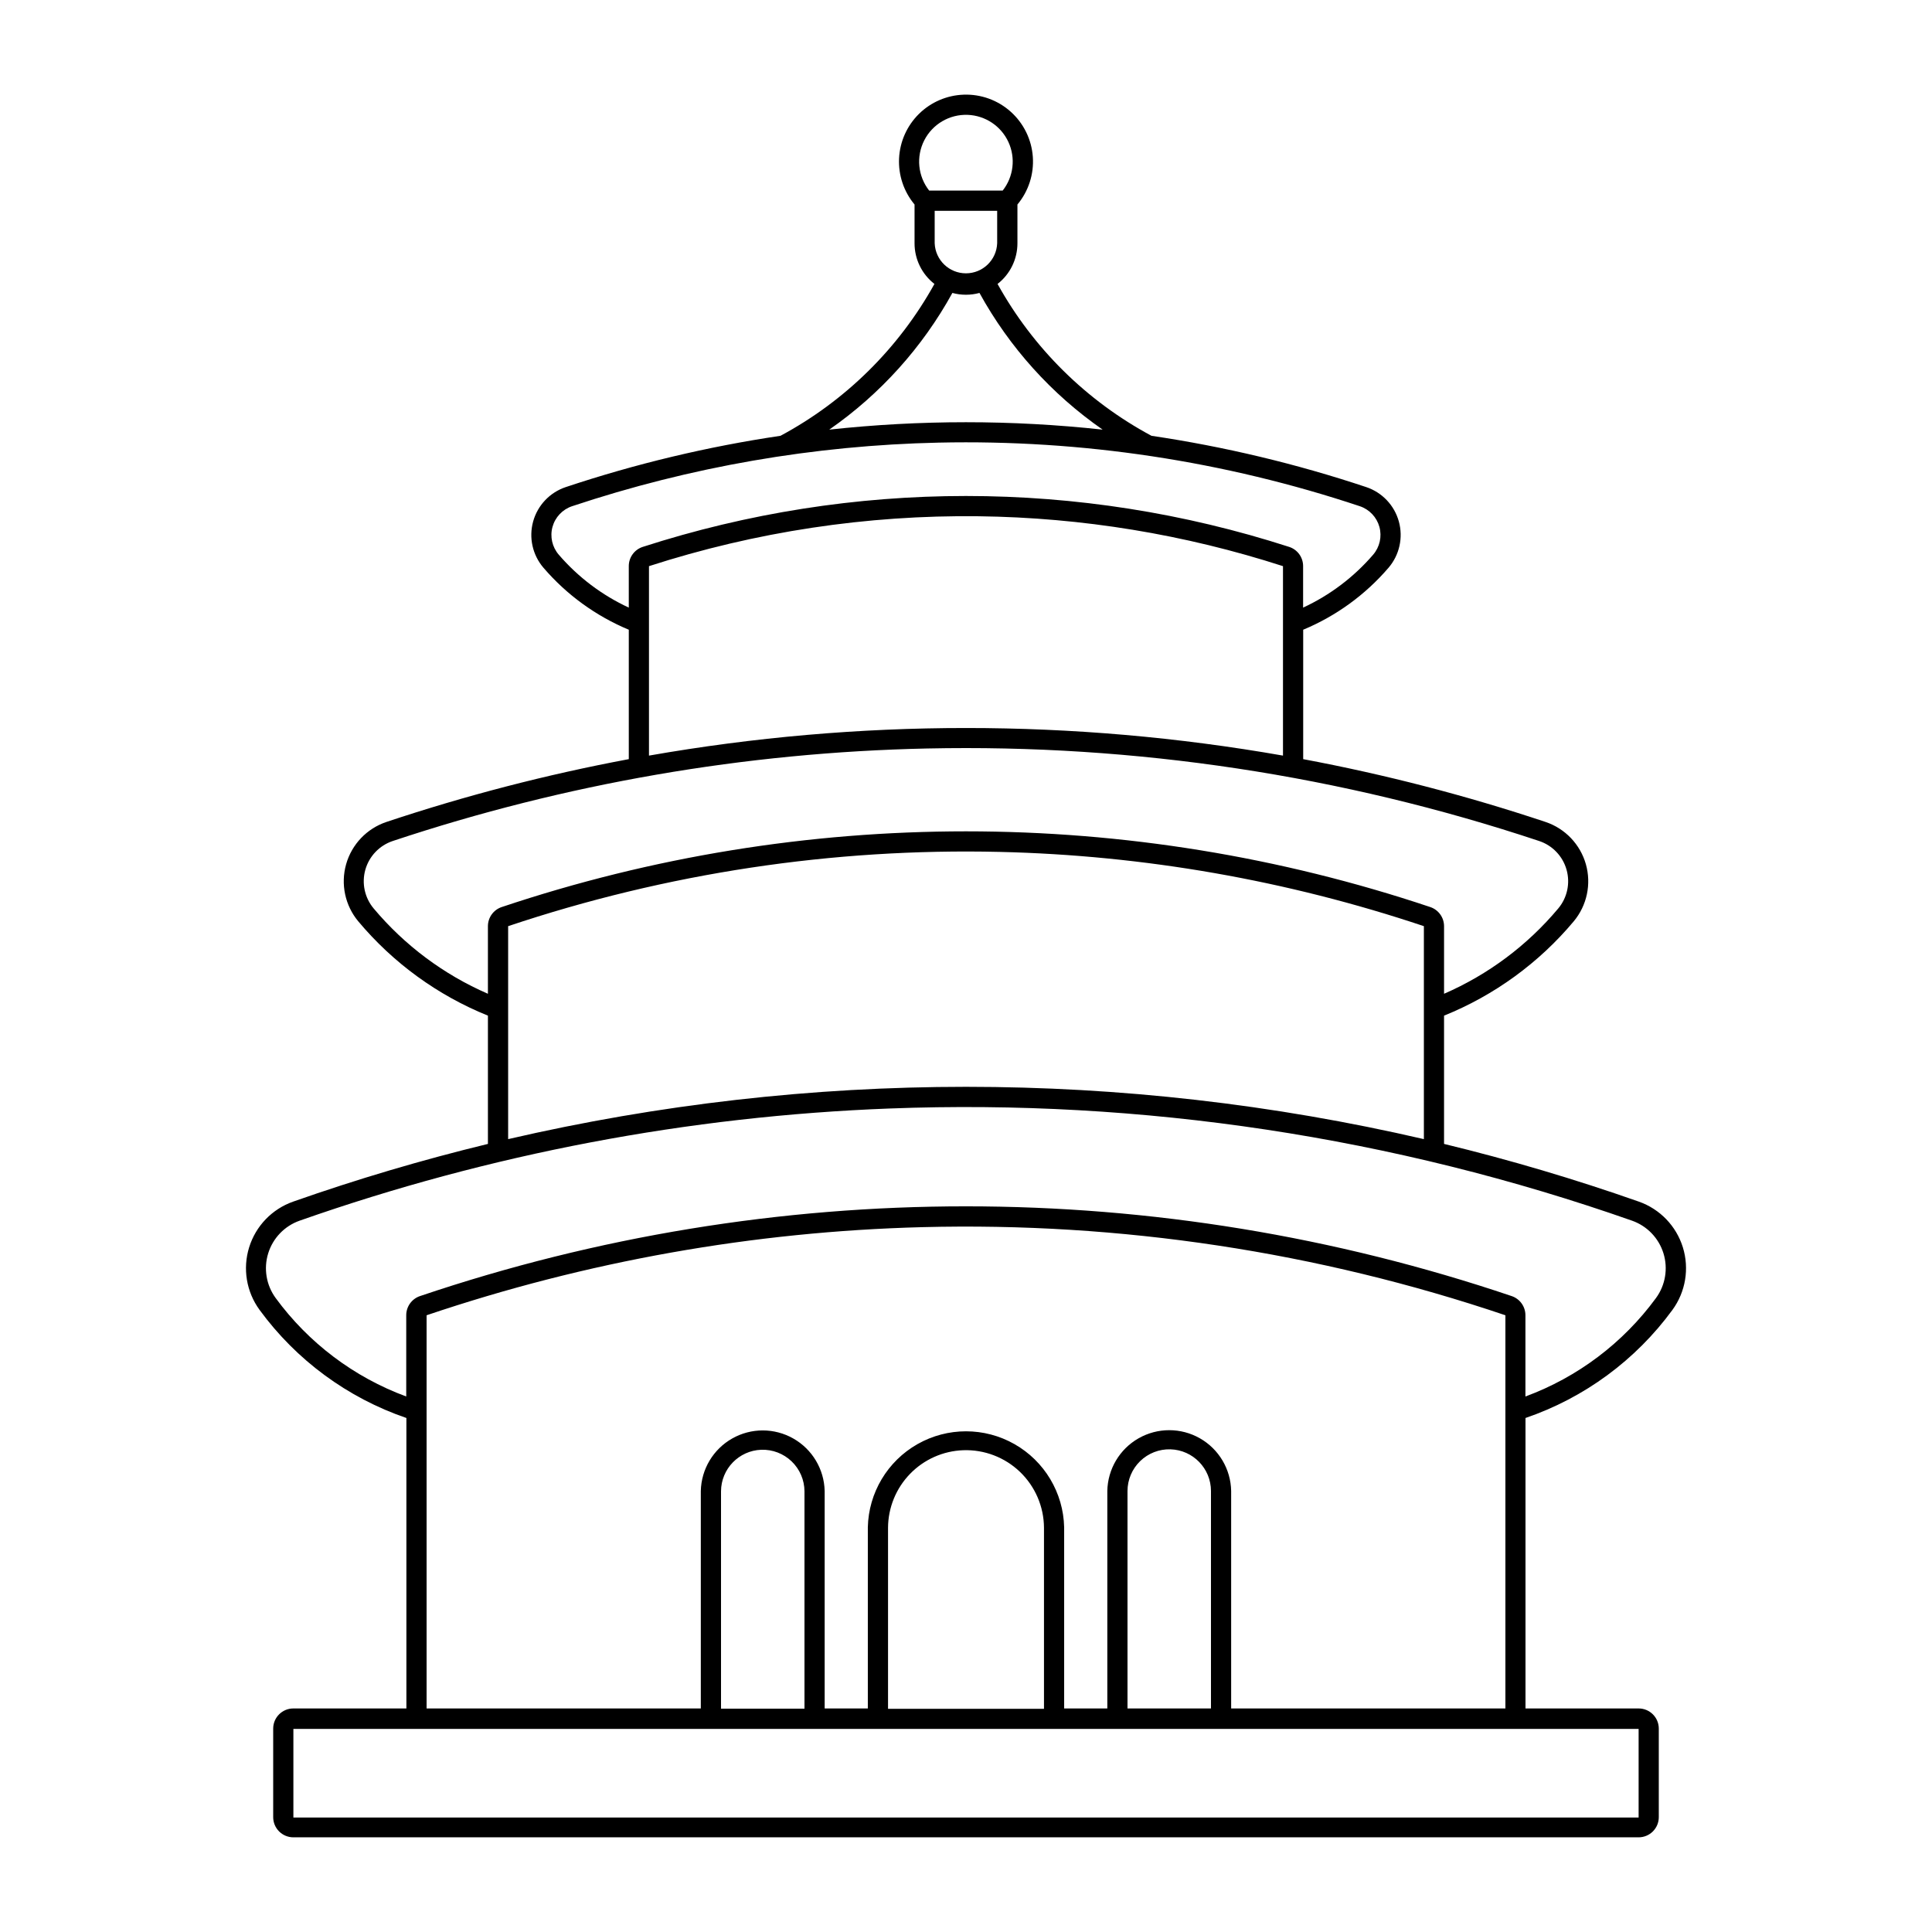
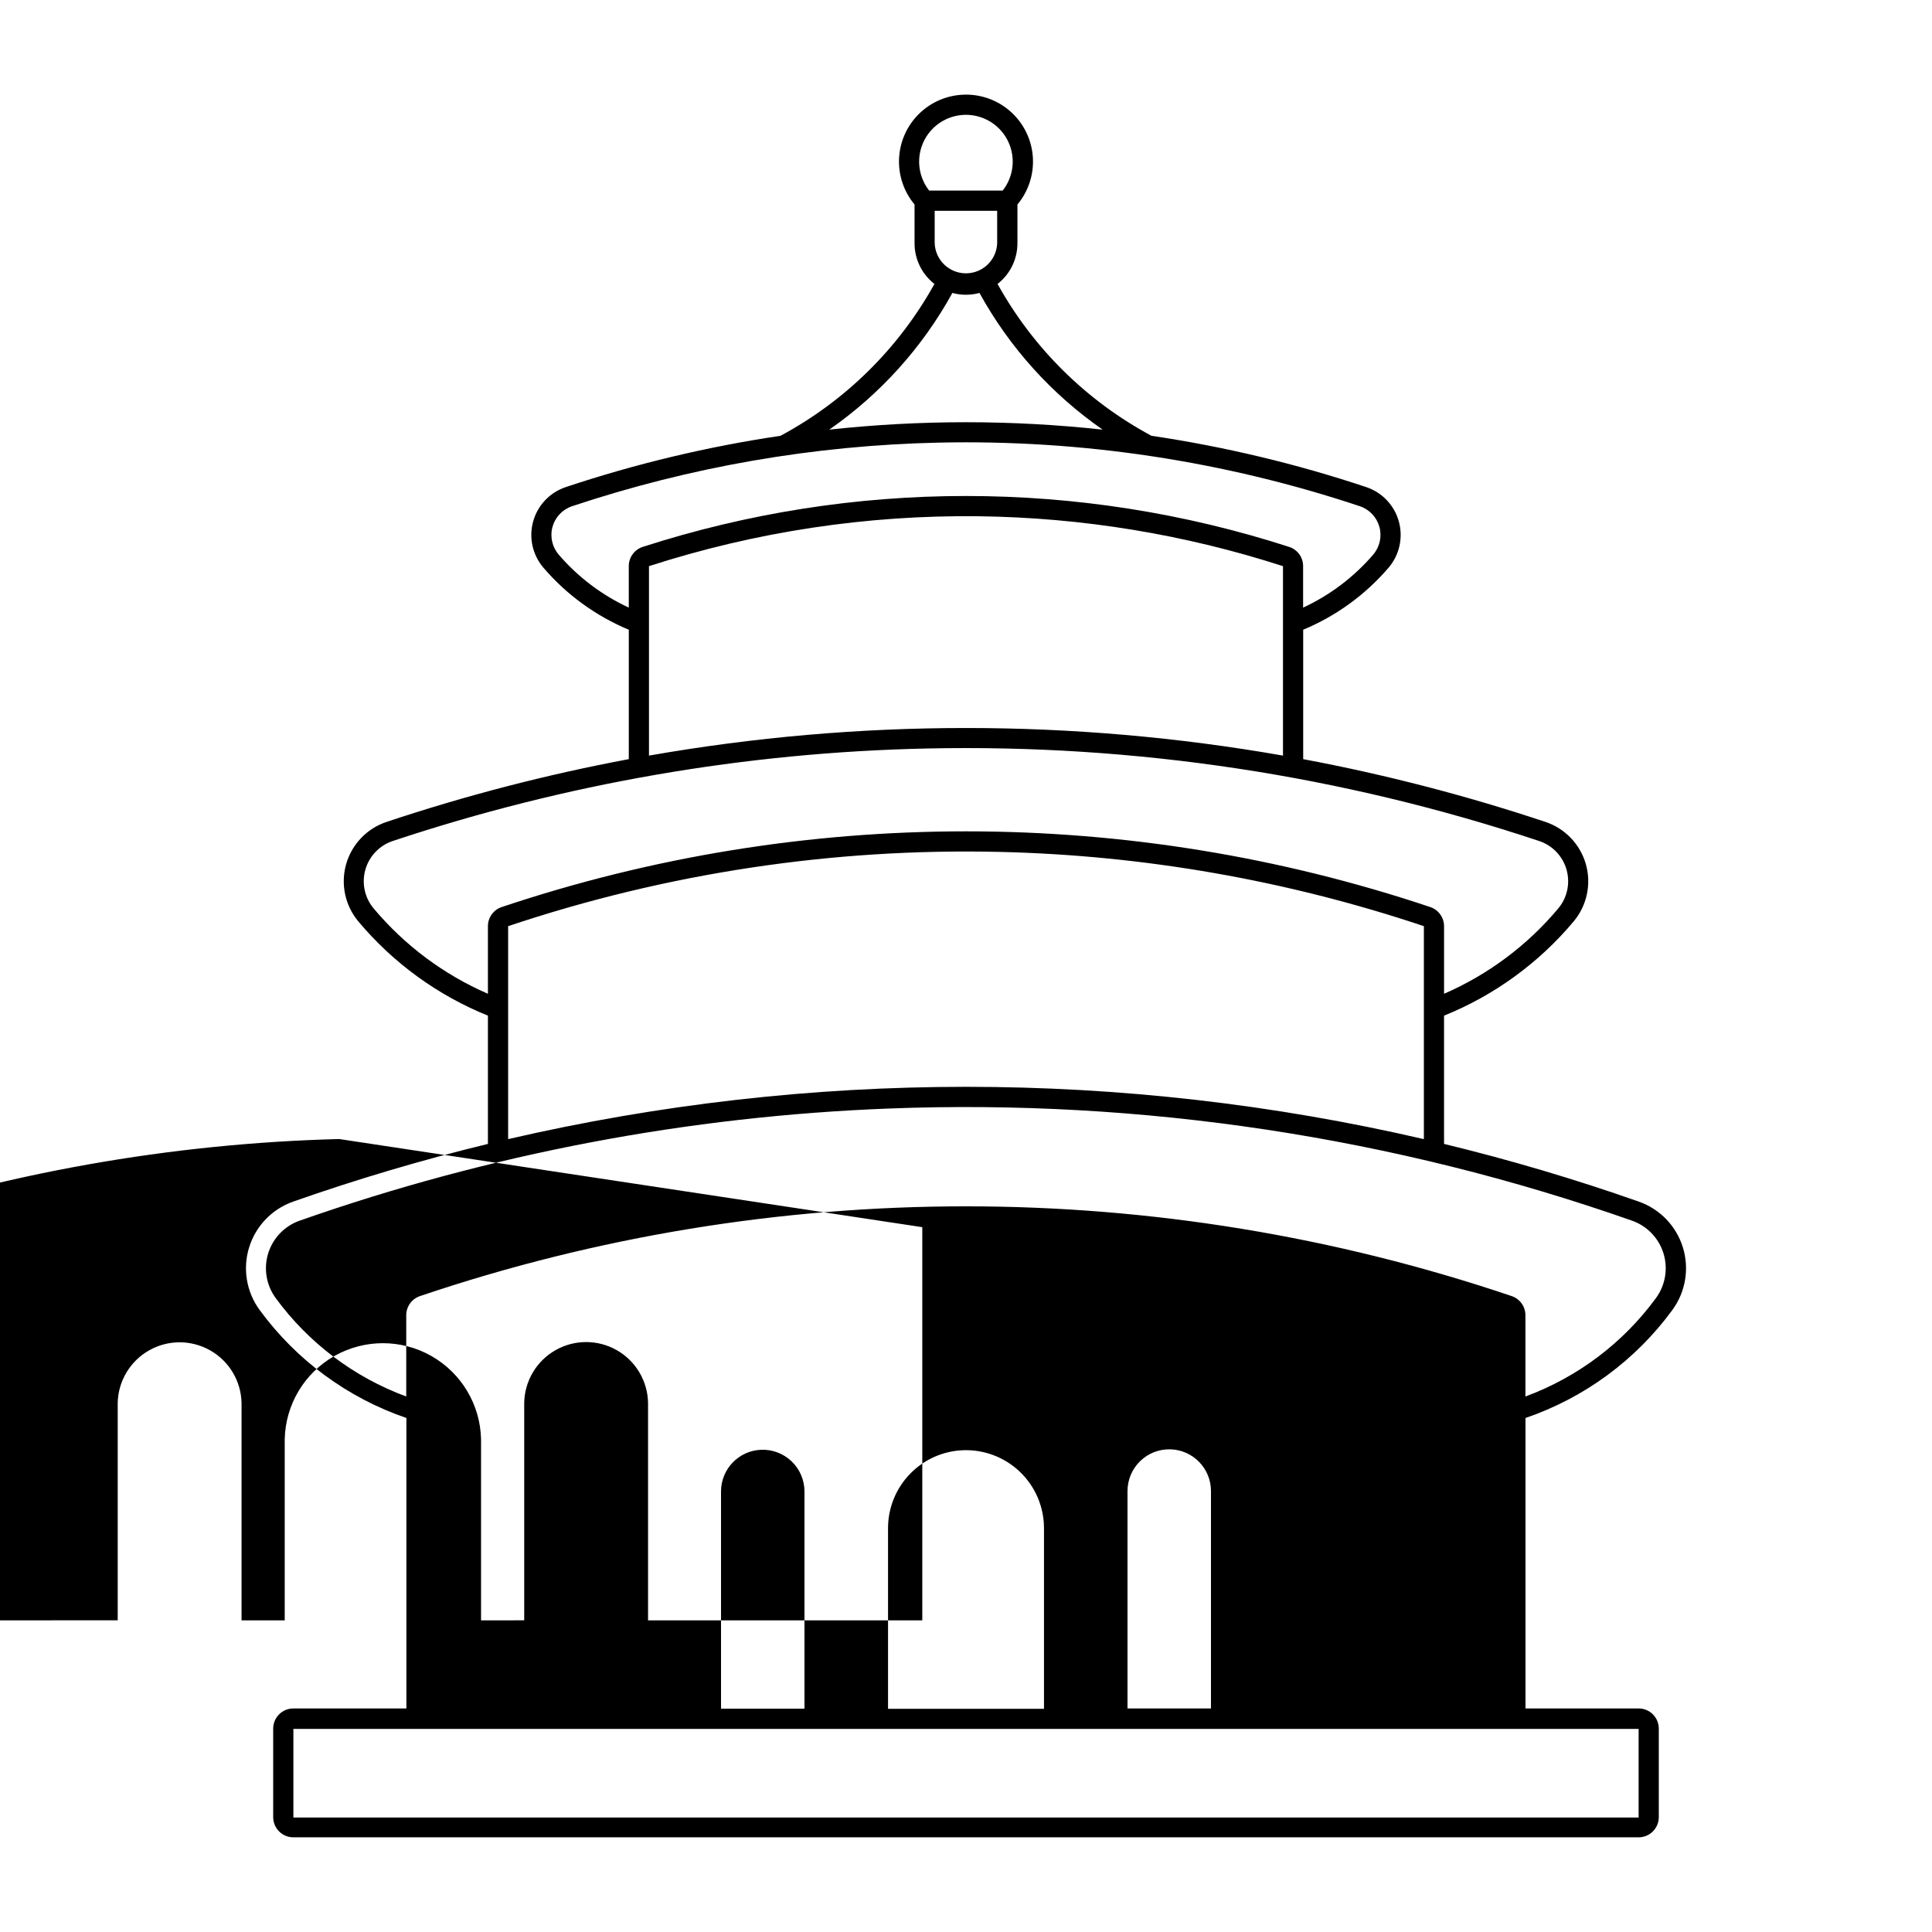
<svg xmlns="http://www.w3.org/2000/svg" fill="#000000" width="800px" height="800px" version="1.1" viewBox="144 144 512 512">
-   <path d="m399.38 169.09c-4.449 0.152-8.68 1.973-11.852 5.098-3.168 3.129-5.051 7.332-5.266 11.777-0.215 4.449 1.25 8.816 4.102 12.234v10.27c-0.004 4.215 1.941 8.195 5.269 10.781-9.453 17.055-23.617 31.027-40.797 40.242-19.328 2.867-38.371 7.414-56.906 13.594-4.219 1.41-7.461 4.832-8.645 9.117-1.184 4.289-0.156 8.887 2.742 12.266 6.148 7.164 13.895 12.789 22.609 16.418v34.297c-21.762 4.078-43.223 9.641-64.23 16.645-5.191 1.742-9.188 5.934-10.68 11.203-1.492 5.269-0.285 10.938 3.223 15.141 9.23 11.023 21.027 19.605 34.355 24.988v33.992c-17.449 4.231-34.68 9.336-51.617 15.293-5.586 1.965-9.91 6.457-11.664 12.113-1.75 5.656-0.727 11.805 2.769 16.586 9.73 13.305 23.312 23.301 38.906 28.641v76.977h-29.949c-2.949-0.004-5.344 2.379-5.352 5.328v23.473c0 1.422 0.562 2.781 1.566 3.785 1.004 1.004 2.363 1.566 3.785 1.566h356.5-0.004c1.422 0 2.781-0.562 3.785-1.566 1.004-1.004 1.57-2.363 1.566-3.785v-23.473c-0.008-2.949-2.402-5.332-5.352-5.328h-29.973v-76.977h0.004c15.605-5.336 29.195-15.332 38.934-28.641 3.492-4.781 4.516-10.934 2.766-16.586-1.754-5.656-6.082-10.148-11.664-12.113-16.941-5.957-34.172-11.062-51.625-15.293v-33.992c13.332-5.383 25.133-13.965 34.363-24.988 3.508-4.203 4.715-9.871 3.223-15.141-1.496-5.269-5.496-9.461-10.688-11.203-21.004-7.004-42.465-12.562-64.227-16.645v-34.297c8.719-3.629 16.461-9.254 22.613-16.418 2.894-3.379 3.922-7.977 2.738-12.266-1.184-4.285-4.426-7.707-8.645-9.117-18.535-6.18-37.578-10.727-56.91-13.594-17.18-9.215-31.34-23.188-40.793-40.242 3.328-2.586 5.273-6.566 5.269-10.781v-10.27c2.945-3.527 4.406-8.059 4.078-12.645-0.328-4.582-2.422-8.859-5.84-11.93-3.418-3.074-7.894-4.699-12.488-4.535zm1.07 5.352v-0.004c4.664 0.18 8.832 2.957 10.789 7.195 1.957 4.234 1.367 9.211-1.52 12.875h-19.477c-2.992-3.797-3.508-8.988-1.312-13.301 2.191-4.309 6.688-6.953 11.52-6.769zm-8.75 25.422h16.562v8.609-0.004c-0.172 4.449-3.828 7.965-8.281 7.965-4.449 0-8.105-3.516-8.281-7.965zm4.691 21.77v-0.004c2.352 0.641 4.828 0.641 7.18 0 7.941 14.43 19.109 26.828 32.637 36.227-24.082-2.617-48.371-2.617-72.449 0 13.523-9.398 24.691-21.797 32.633-36.227zm-3.57 39.668v-0.004c37.875-0.824 75.605 4.875 111.54 16.852 2.539 0.848 4.484 2.906 5.195 5.484 0.707 2.582 0.082 5.344-1.664 7.371-5.117 5.941-11.441 10.723-18.555 14.02v-10.988c0.008-2.32-1.48-4.383-3.691-5.102-55.688-17.988-115.63-17.988-171.32 0-2.207 0.719-3.699 2.781-3.691 5.102v10.988c-7.113-3.297-13.438-8.078-18.551-14.02-1.75-2.027-2.375-4.789-1.668-7.371 0.711-2.578 2.66-4.637 5.195-5.484 31.371-10.453 64.133-16.133 97.191-16.852zm10.555 19.516 0.004-0.004c27.387 0.344 54.562 4.801 80.625 13.223v50.207c-55.582-9.754-112.44-9.754-168.02 0v-50.207c28.223-9.117 57.738-13.586 87.395-13.223zm-13.672 61.539c55.066-1.176 109.92 7.117 162.18 24.516 3.531 1.172 6.254 4.019 7.266 7.598 1.016 3.578 0.191 7.43-2.199 10.281-8.195 9.781-18.555 17.523-30.262 22.609v-17.918c-0.004-2.293-1.473-4.332-3.648-5.062-79.848-26.754-166.24-26.754-246.09 0-2.176 0.73-3.644 2.769-3.648 5.062v17.918c-11.711-5.086-22.074-12.828-30.277-22.609-2.391-2.852-3.215-6.699-2.203-10.281 1.016-3.578 3.734-6.422 7.266-7.598 45.703-15.219 93.434-23.484 141.59-24.516zm19.188 27.41v-0.004c38.258 0.891 76.164 7.527 112.45 19.68v56.438c-79.836-18.484-162.84-18.484-242.68 0v-56.438c41.945-14.051 86.012-20.711 130.23-19.68zm-29.09 68v-0.004c66.852-2.535 133.59 7.551 196.7 29.727 3.988 1.402 7.078 4.609 8.332 8.652 1.25 4.039 0.516 8.434-1.977 11.848-8.723 11.906-20.758 20.984-34.605 26.094v-21.523c0.004-2.305-1.465-4.352-3.648-5.086-93.828-31.711-195.47-31.711-289.3 0-2.184 0.734-3.652 2.781-3.648 5.086v21.523c-13.848-5.109-25.883-14.188-34.605-26.094-2.496-3.414-3.227-7.809-1.977-11.848 1.254-4.043 4.344-7.25 8.332-8.652 50.344-17.688 103.05-27.707 156.38-29.727zm8.613 31.445v-0.004c52.484-1.363 104.8 6.543 154.53 23.352v104.2h-72.676v-57.629c-0.102-5.793-3.254-11.102-8.289-13.969-5.035-2.867-11.207-2.867-16.242 0-5.035 2.867-8.184 8.176-8.289 13.969v57.625l-11.438 0.004v-48.012c-0.207-9.156-5.211-17.527-13.176-22.047-7.961-4.519-17.715-4.519-25.68 0s-12.969 12.891-13.172 22.047v48.012h-11.441v-57.629c-0.129-5.773-3.281-11.059-8.309-13.91-5.023-2.856-11.18-2.856-16.203 0-5.027 2.852-8.18 8.137-8.309 13.91v57.625l-72.672 0.004v-104.2c42.371-14.32 86.652-22.191 131.36-23.352zm65.762 58.875c5.981 0.176 10.734 5.066 10.742 11.047v57.625l-22.121 0.004v-57.629c0.004-2.984 1.215-5.844 3.359-7.926 2.141-2.078 5.035-3.207 8.02-3.121zm-108.44 0.117c2.988-0.105 5.891 1.004 8.051 3.074s3.387 4.926 3.406 7.914v57.625h-22.117v-57.625c0.035-5.926 4.738-10.77 10.66-10.988zm53.523 0.117v0.004c5.582-0.199 11.008 1.871 15.039 5.734 4.031 3.867 6.328 9.199 6.367 14.785v48.012h-41.328v-48.012c0.035-5.328 2.125-10.438 5.84-14.262 3.711-3.824 8.754-6.066 14.082-6.258zm-177.51 73.863h356.5v23.473l-356.5 0.004z" />
+   <path d="m399.38 169.09c-4.449 0.152-8.68 1.973-11.852 5.098-3.168 3.129-5.051 7.332-5.266 11.777-0.215 4.449 1.25 8.816 4.102 12.234v10.27c-0.004 4.215 1.941 8.195 5.269 10.781-9.453 17.055-23.617 31.027-40.797 40.242-19.328 2.867-38.371 7.414-56.906 13.594-4.219 1.41-7.461 4.832-8.645 9.117-1.184 4.289-0.156 8.887 2.742 12.266 6.148 7.164 13.895 12.789 22.609 16.418v34.297c-21.762 4.078-43.223 9.641-64.23 16.645-5.191 1.742-9.188 5.934-10.68 11.203-1.492 5.269-0.285 10.938 3.223 15.141 9.23 11.023 21.027 19.605 34.355 24.988v33.992c-17.449 4.231-34.68 9.336-51.617 15.293-5.586 1.965-9.91 6.457-11.664 12.113-1.75 5.656-0.727 11.805 2.769 16.586 9.73 13.305 23.312 23.301 38.906 28.641v76.977h-29.949c-2.949-0.004-5.344 2.379-5.352 5.328v23.473c0 1.422 0.562 2.781 1.566 3.785 1.004 1.004 2.363 1.566 3.785 1.566h356.5-0.004c1.422 0 2.781-0.562 3.785-1.566 1.004-1.004 1.57-2.363 1.566-3.785v-23.473c-0.008-2.949-2.402-5.332-5.352-5.328h-29.973v-76.977h0.004c15.605-5.336 29.195-15.332 38.934-28.641 3.492-4.781 4.516-10.934 2.766-16.586-1.754-5.656-6.082-10.148-11.664-12.113-16.941-5.957-34.172-11.062-51.625-15.293v-33.992c13.332-5.383 25.133-13.965 34.363-24.988 3.508-4.203 4.715-9.871 3.223-15.141-1.496-5.269-5.496-9.461-10.688-11.203-21.004-7.004-42.465-12.562-64.227-16.645v-34.297c8.719-3.629 16.461-9.254 22.613-16.418 2.894-3.379 3.922-7.977 2.738-12.266-1.184-4.285-4.426-7.707-8.645-9.117-18.535-6.18-37.578-10.727-56.91-13.594-17.18-9.215-31.34-23.188-40.793-40.242 3.328-2.586 5.273-6.566 5.269-10.781v-10.27c2.945-3.527 4.406-8.059 4.078-12.645-0.328-4.582-2.422-8.859-5.84-11.93-3.418-3.074-7.894-4.699-12.488-4.535zm1.07 5.352v-0.004c4.664 0.18 8.832 2.957 10.789 7.195 1.957 4.234 1.367 9.211-1.52 12.875h-19.477c-2.992-3.797-3.508-8.988-1.312-13.301 2.191-4.309 6.688-6.953 11.52-6.769zm-8.75 25.422h16.562v8.609-0.004c-0.172 4.449-3.828 7.965-8.281 7.965-4.449 0-8.105-3.516-8.281-7.965zm4.691 21.77v-0.004c2.352 0.641 4.828 0.641 7.18 0 7.941 14.43 19.109 26.828 32.637 36.227-24.082-2.617-48.371-2.617-72.449 0 13.523-9.398 24.691-21.797 32.633-36.227zm-3.57 39.668v-0.004c37.875-0.824 75.605 4.875 111.54 16.852 2.539 0.848 4.484 2.906 5.195 5.484 0.707 2.582 0.082 5.344-1.664 7.371-5.117 5.941-11.441 10.723-18.555 14.02v-10.988c0.008-2.32-1.48-4.383-3.691-5.102-55.688-17.988-115.63-17.988-171.32 0-2.207 0.719-3.699 2.781-3.691 5.102v10.988c-7.113-3.297-13.438-8.078-18.551-14.02-1.75-2.027-2.375-4.789-1.668-7.371 0.711-2.578 2.66-4.637 5.195-5.484 31.371-10.453 64.133-16.133 97.191-16.852zm10.555 19.516 0.004-0.004c27.387 0.344 54.562 4.801 80.625 13.223v50.207c-55.582-9.754-112.44-9.754-168.02 0v-50.207c28.223-9.117 57.738-13.586 87.395-13.223zm-13.672 61.539c55.066-1.176 109.92 7.117 162.18 24.516 3.531 1.172 6.254 4.019 7.266 7.598 1.016 3.578 0.191 7.43-2.199 10.281-8.195 9.781-18.555 17.523-30.262 22.609v-17.918c-0.004-2.293-1.473-4.332-3.648-5.062-79.848-26.754-166.24-26.754-246.09 0-2.176 0.73-3.644 2.769-3.648 5.062v17.918c-11.711-5.086-22.074-12.828-30.277-22.609-2.391-2.852-3.215-6.699-2.203-10.281 1.016-3.578 3.734-6.422 7.266-7.598 45.703-15.219 93.434-23.484 141.59-24.516zm19.188 27.41v-0.004c38.258 0.891 76.164 7.527 112.45 19.68v56.438c-79.836-18.484-162.84-18.484-242.68 0v-56.438c41.945-14.051 86.012-20.711 130.23-19.68zm-29.09 68v-0.004c66.852-2.535 133.59 7.551 196.7 29.727 3.988 1.402 7.078 4.609 8.332 8.652 1.25 4.039 0.516 8.434-1.977 11.848-8.723 11.906-20.758 20.984-34.605 26.094v-21.523c0.004-2.305-1.465-4.352-3.648-5.086-93.828-31.711-195.47-31.711-289.3 0-2.184 0.734-3.652 2.781-3.648 5.086v21.523c-13.848-5.109-25.883-14.188-34.605-26.094-2.496-3.414-3.227-7.809-1.977-11.848 1.254-4.043 4.344-7.25 8.332-8.652 50.344-17.688 103.05-27.707 156.38-29.727zm8.613 31.445v-0.004v104.2h-72.676v-57.629c-0.102-5.793-3.254-11.102-8.289-13.969-5.035-2.867-11.207-2.867-16.242 0-5.035 2.867-8.184 8.176-8.289 13.969v57.625l-11.438 0.004v-48.012c-0.207-9.156-5.211-17.527-13.176-22.047-7.961-4.519-17.715-4.519-25.68 0s-12.969 12.891-13.172 22.047v48.012h-11.441v-57.629c-0.129-5.773-3.281-11.059-8.309-13.91-5.023-2.856-11.18-2.856-16.203 0-5.027 2.852-8.18 8.137-8.309 13.91v57.625l-72.672 0.004v-104.2c42.371-14.32 86.652-22.191 131.36-23.352zm65.762 58.875c5.981 0.176 10.734 5.066 10.742 11.047v57.625l-22.121 0.004v-57.629c0.004-2.984 1.215-5.844 3.359-7.926 2.141-2.078 5.035-3.207 8.02-3.121zm-108.44 0.117c2.988-0.105 5.891 1.004 8.051 3.074s3.387 4.926 3.406 7.914v57.625h-22.117v-57.625c0.035-5.926 4.738-10.77 10.66-10.988zm53.523 0.117v0.004c5.582-0.199 11.008 1.871 15.039 5.734 4.031 3.867 6.328 9.199 6.367 14.785v48.012h-41.328v-48.012c0.035-5.328 2.125-10.438 5.84-14.262 3.711-3.824 8.754-6.066 14.082-6.258zm-177.51 73.863h356.5v23.473l-356.5 0.004z" />
</svg>